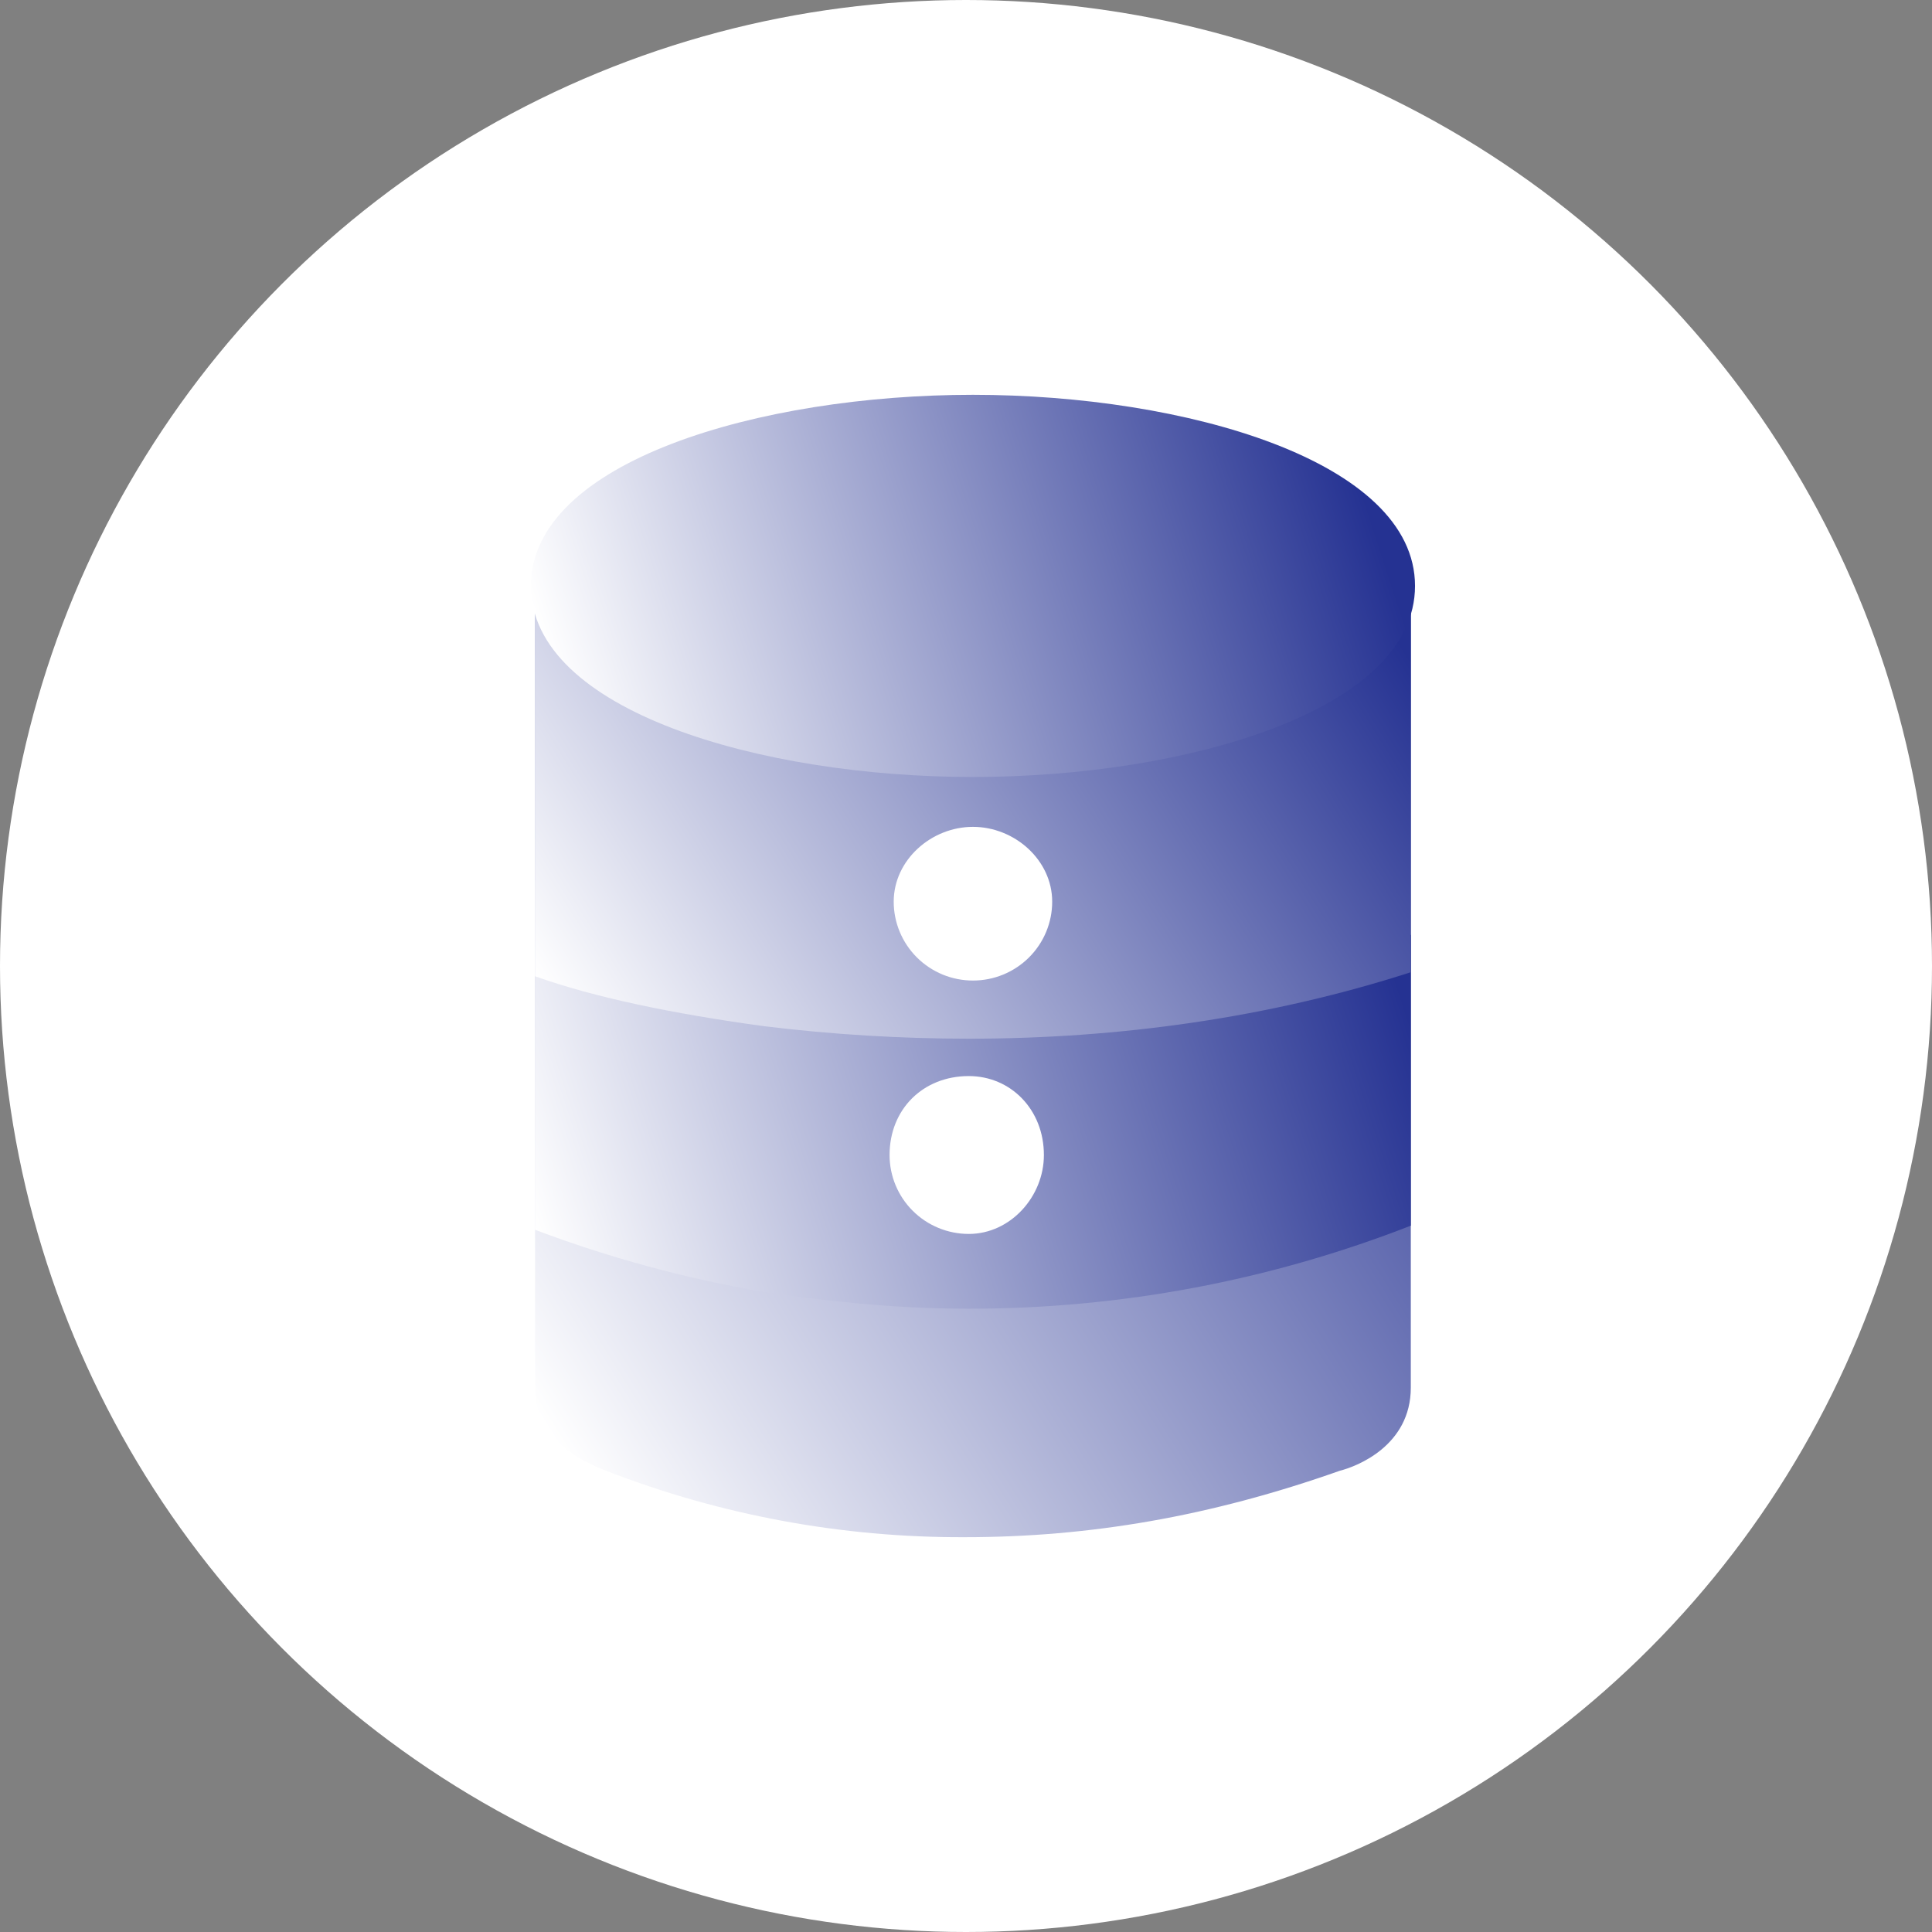
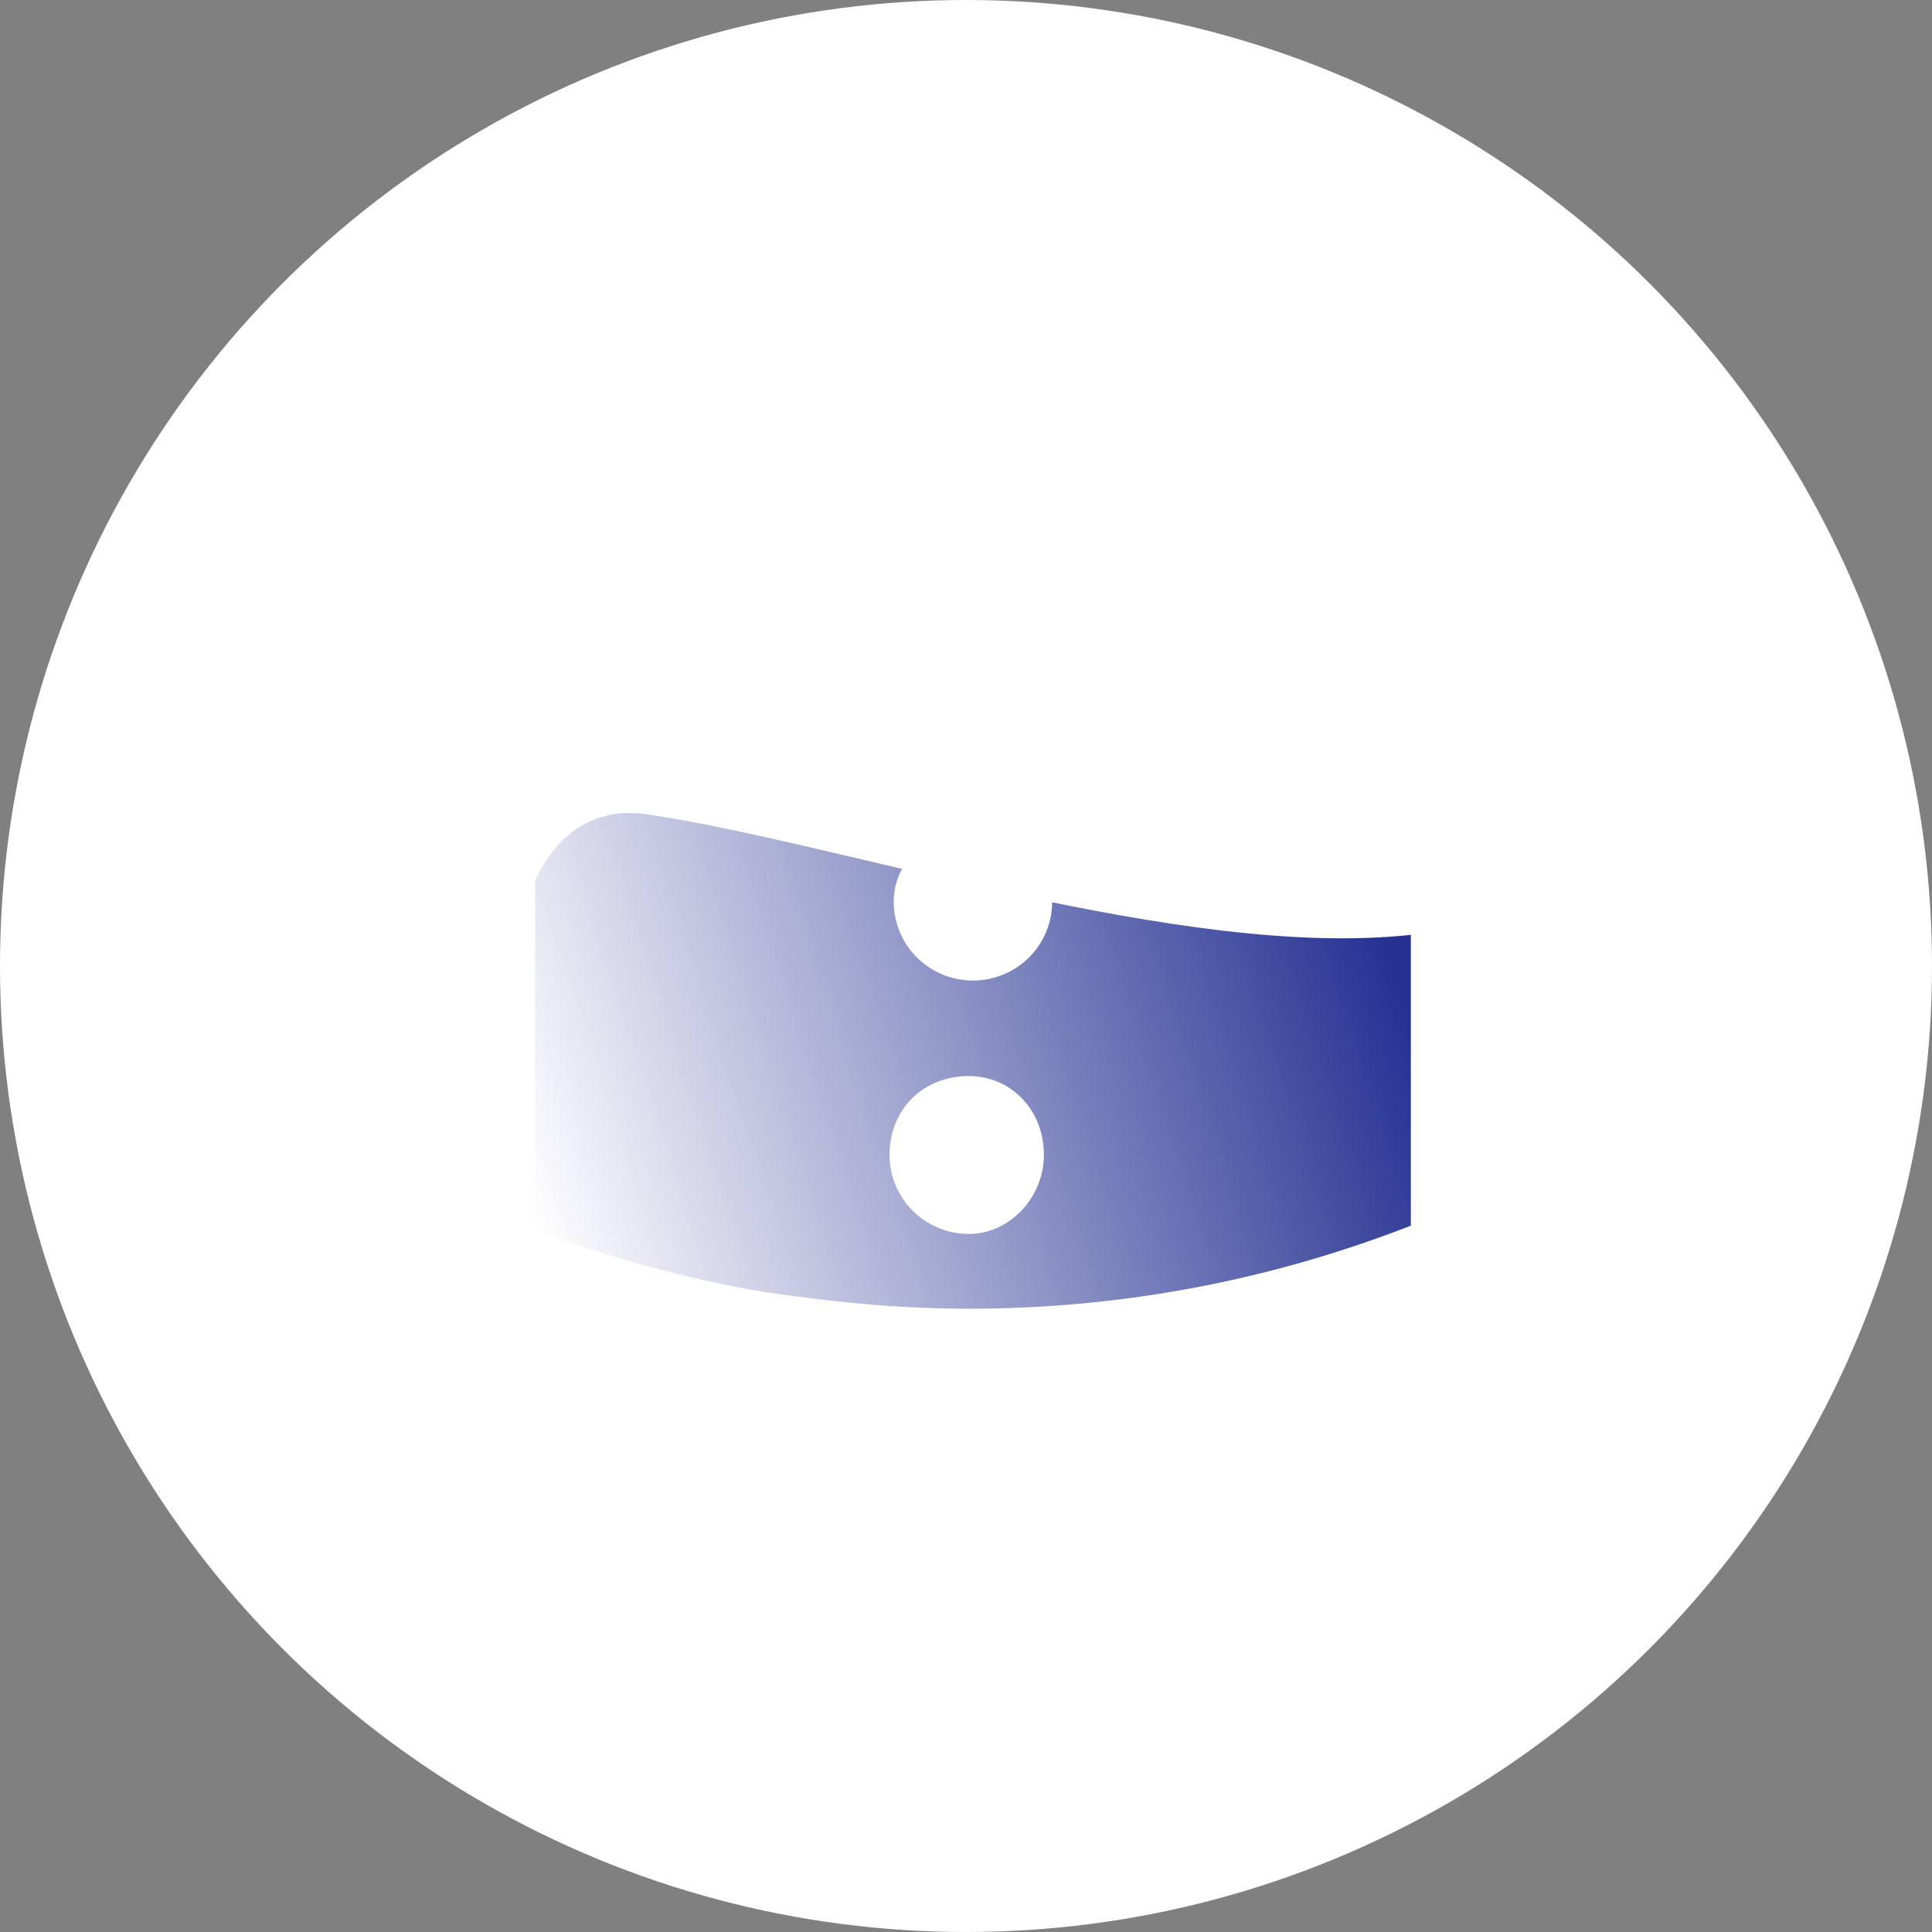
<svg xmlns="http://www.w3.org/2000/svg" width="139" height="139" viewBox="0 0 139 139" fill="none">
  <rect x="0" y="0" width="139" height="139" fill="#808080" stroke="none" />
  <circle cx="69.5" cy="69.5" r="69.5" fill="white" />
-   <path fill-rule="evenodd" clip-rule="evenodd" d="M69.399 110.595C60.572 110.63 51.818 109.008 43.595 105.813C42.095 105.216 38.495 103.719 38.495 99.834V43.649C38.495 42.453 39.395 41.557 40.295 41.557C49.001 45.441 101.502 43.35 101.502 43.649V99.834C101.502 104.018 97.599 105.515 96.399 105.813C87.099 109.1 78.399 110.595 69.396 110.595H69.399Z" fill="url(#paint0_linear_1427_13175)" />
  <path fill-rule="evenodd" clip-rule="evenodd" d="M38.495 88.478V63.374C39.995 60.087 42.695 57.995 46.595 58.593C60.698 60.684 85.002 69.052 101.505 67.259V88.18C91.372 92.137 80.583 94.164 69.699 94.156C63.998 94.156 59.198 93.558 54.998 92.961C49.366 91.997 43.839 90.496 38.495 88.478Z" fill="url(#paint1_linear_1427_13175)" />
-   <path fill-rule="evenodd" clip-rule="evenodd" d="M38.495 70.247V43.649C38.495 42.453 39.395 41.557 40.295 41.557C49.001 45.441 101.502 43.35 101.502 43.649V69.948C91.299 73.235 80.499 74.73 69.696 74.73C64.782 74.729 59.873 74.429 54.995 73.833C48.392 72.937 42.692 71.741 38.492 70.236L38.495 70.247Z" fill="url(#paint2_linear_1427_13175)" />
-   <path fill-rule="evenodd" clip-rule="evenodd" d="M69.999 55.901C54.698 55.901 38.195 51.119 38.195 42.154C38.195 33.19 54.698 28.405 69.999 28.405C85.299 28.405 101.805 33.187 101.805 42.154C101.805 51.122 85.302 55.901 69.999 55.901Z" fill="url(#paint3_linear_1427_13175)" />
  <path fill-rule="evenodd" clip-rule="evenodd" d="M69.999 70.546C69.25 70.546 68.509 70.4 67.817 70.115C67.125 69.829 66.497 69.411 65.967 68.884C65.438 68.356 65.018 67.73 64.732 67.041C64.445 66.352 64.298 65.614 64.299 64.868C64.299 61.88 66.999 59.489 69.999 59.489C72.999 59.489 75.701 61.88 75.701 64.868C75.702 65.614 75.555 66.353 75.268 67.042C74.982 67.731 74.561 68.357 74.032 68.885C73.502 69.412 72.873 69.83 72.181 70.115C71.489 70.4 70.748 70.547 69.999 70.546Z" fill="white" />
  <path fill-rule="evenodd" clip-rule="evenodd" d="M69.699 88.777C68.95 88.777 68.209 88.63 67.518 88.345C66.826 88.06 66.198 87.641 65.669 87.114C65.14 86.587 64.72 85.961 64.434 85.272C64.148 84.583 64.001 83.845 64.001 83.1C64.001 79.81 66.401 77.419 69.701 77.419C72.701 77.419 75.104 79.81 75.104 83.1C75.104 86.088 72.701 88.777 69.701 88.777H69.699Z" fill="white" />
  <defs>
    <linearGradient id="paint0_linear_1427_13175" x1="34.398" y1="94.892" x2="105.622" y2="50.212" gradientUnits="userSpaceOnUse">
      <stop stop-color="white" />
      <stop offset="0.97" stop-color="#253292" />
    </linearGradient>
    <linearGradient id="paint1_linear_1427_13175" x1="37.331" y1="84.909" x2="100.535" y2="64.29" gradientUnits="userSpaceOnUse">
      <stop stop-color="white" />
      <stop offset="0.97" stop-color="#253292" />
    </linearGradient>
    <linearGradient id="paint2_linear_1427_13175" x1="40.995" y1="74.234" x2="98.183" y2="38.358" gradientUnits="userSpaceOnUse">
      <stop stop-color="white" />
      <stop offset="0.97" stop-color="#253292" />
    </linearGradient>
    <linearGradient id="paint3_linear_1427_13175" x1="40.898" y1="51.573" x2="99.058" y2="32.601" gradientUnits="userSpaceOnUse">
      <stop stop-color="white" />
      <stop offset="0.97" stop-color="#253292" />
    </linearGradient>
  </defs>
</svg>